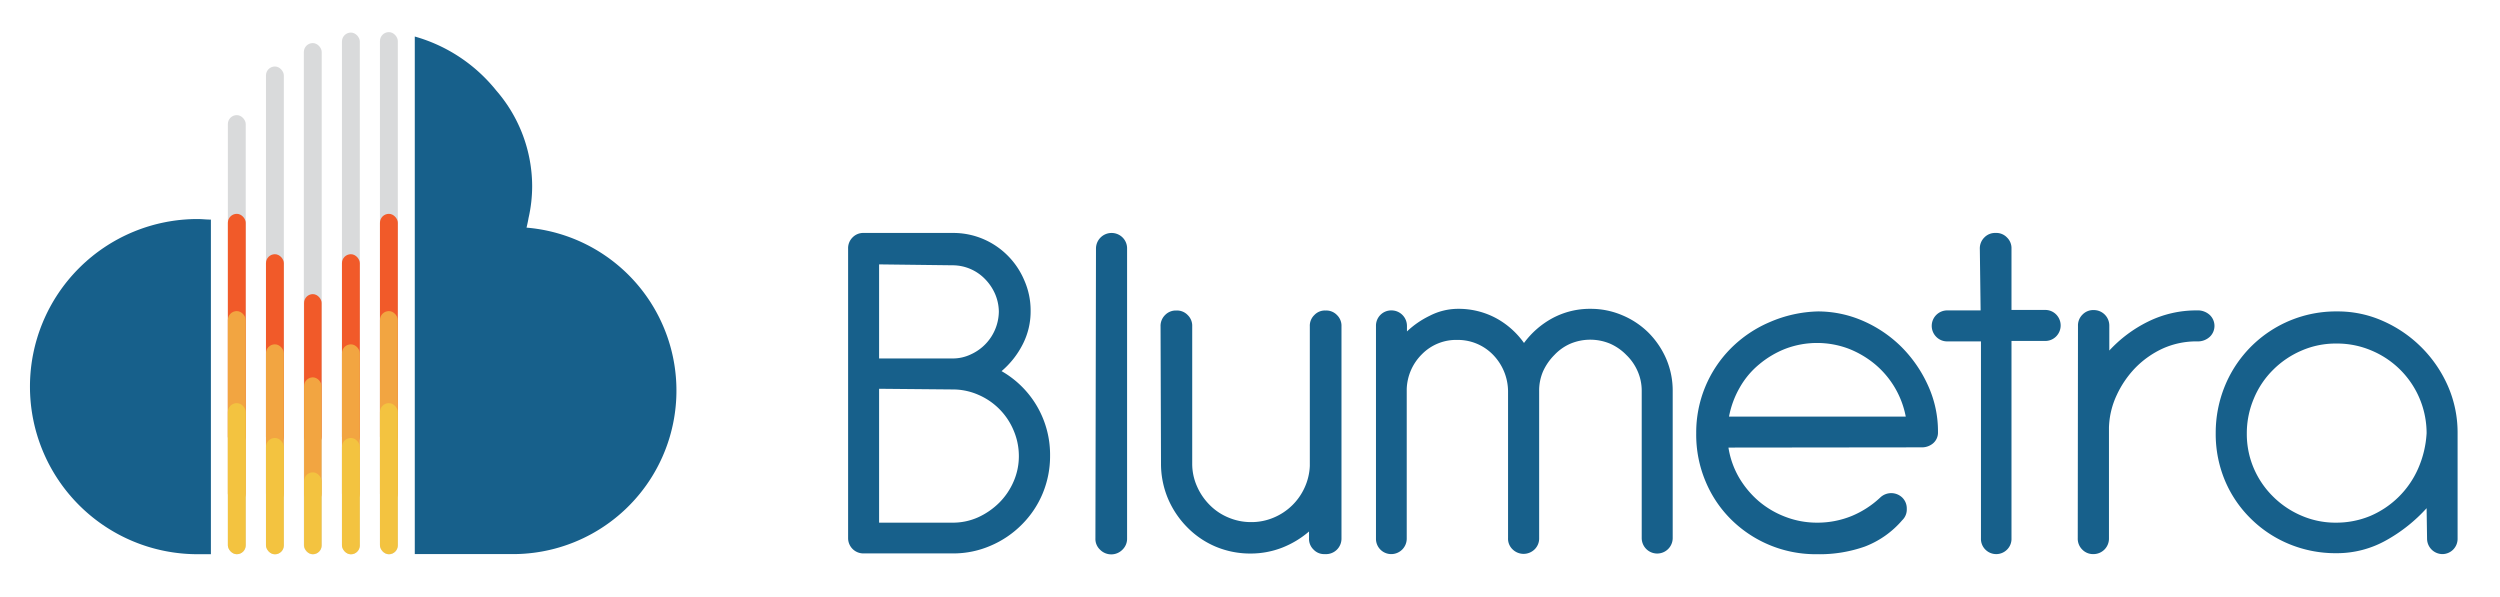
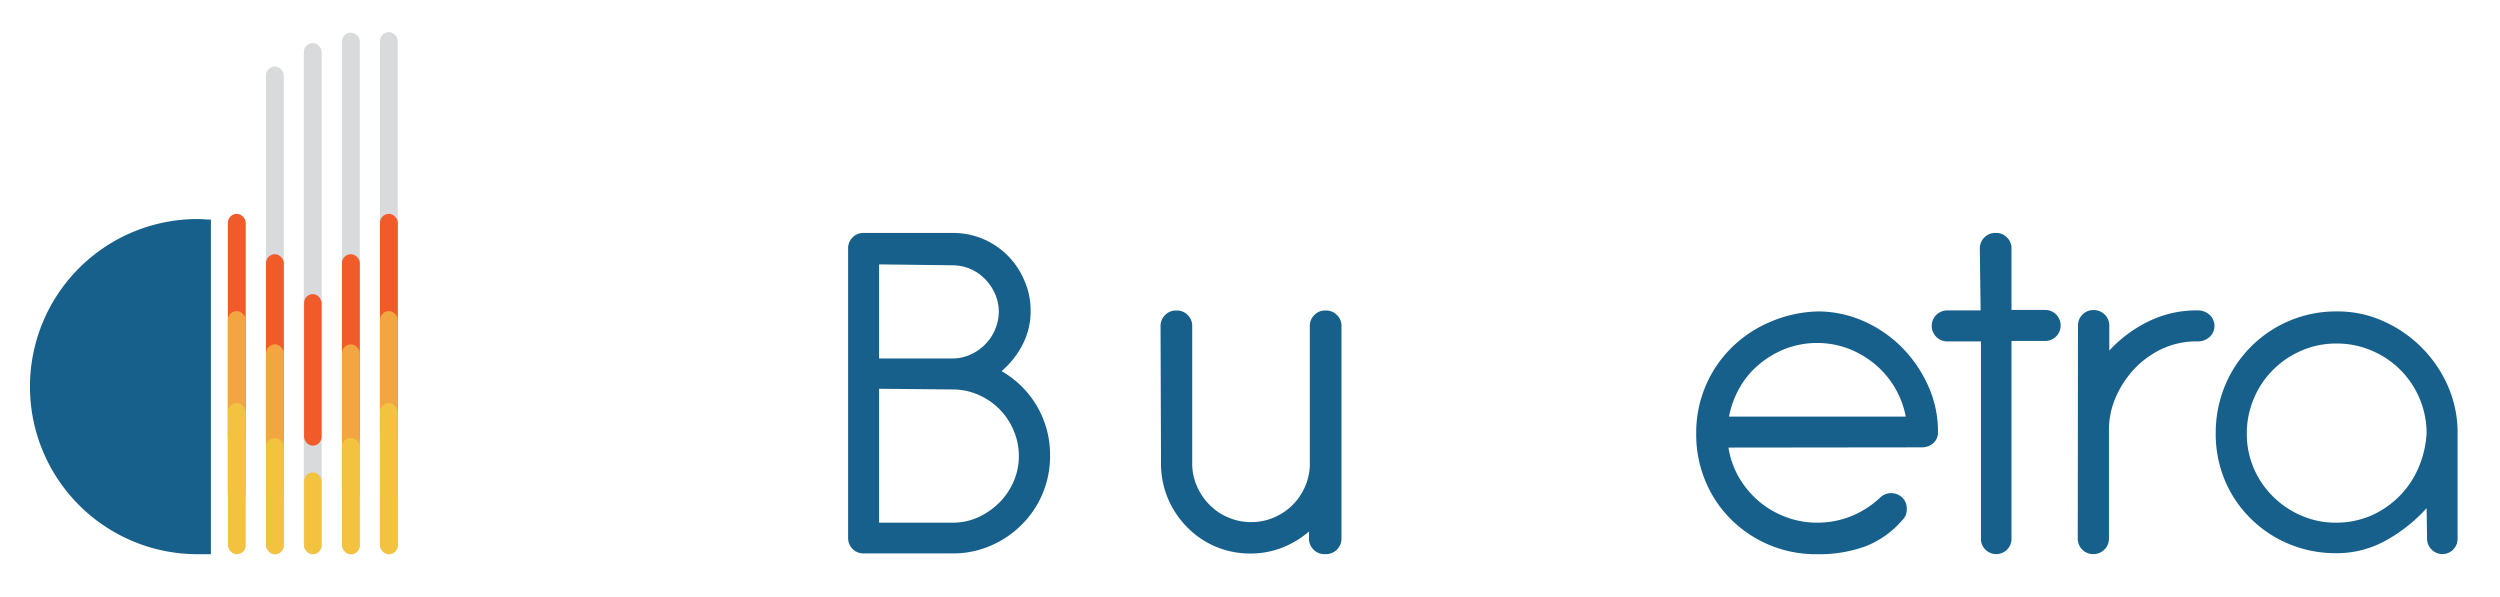
<svg xmlns="http://www.w3.org/2000/svg" id="Layer_1" data-name="Layer 1" viewBox="0 0 221.08 52.8">
  <defs>
    <style>.cls-1{fill:#fff;opacity:0;}.cls-2{fill:#17608b;}.cls-3{fill:#d9dadb;}.cls-4{fill:#f15a29;}.cls-5{fill:#f2a541;}.cls-6{fill:#f3c340;}</style>
  </defs>
  <rect class="cls-1" width="221.08" height="52.8" />
  <path class="cls-2" d="M18.65,19.42c-.39,0-.78-.05-1.18-.05a14.82,14.82,0,0,0,0,29.64h1.18Z" />
  <path class="cls-2" d="M75,22a1.34,1.34,0,0,1,.39-1,1.32,1.32,0,0,1,1-.4h7.88a6.75,6.75,0,0,1,2.66.53,6.86,6.86,0,0,1,3.65,3.66,6.57,6.57,0,0,1,.56,2.68,6.37,6.37,0,0,1-.71,3,7.65,7.65,0,0,1-1.86,2.35,8.5,8.5,0,0,1,4.29,7.48,8.59,8.59,0,0,1-.66,3.35,8.47,8.47,0,0,1-1.84,2.74,8.63,8.63,0,0,1-2.74,1.86,8.27,8.27,0,0,1-3.35.69H76.33A1.35,1.35,0,0,1,75,47.6Zm2.74,1.38V31.7h6.51a3.7,3.7,0,0,0,1.6-.36,4.21,4.21,0,0,0,2.48-3.8A4.12,4.12,0,0,0,88,26a4.36,4.36,0,0,0-.87-1.3,4,4,0,0,0-2.9-1.24Zm0,11V46.22h6.51a5.43,5.43,0,0,0,2.26-.48,6.45,6.45,0,0,0,1.86-1.29,6,6,0,0,0,1.26-1.86,5.58,5.58,0,0,0,.47-2.26,5.78,5.78,0,0,0-.47-2.28,5.89,5.89,0,0,0-3.12-3.14,5.58,5.58,0,0,0-2.26-.47Z" />
-   <path class="cls-2" d="M96.92,22a1.38,1.38,0,0,1,2.35-1,1.35,1.35,0,0,1,.4,1V47.6a1.34,1.34,0,0,1-.4,1,1.39,1.39,0,0,1-2,0,1.3,1.3,0,0,1-.4-1Z" />
  <path class="cls-2" d="M102.63,28.86a1.35,1.35,0,0,1,.4-1,1.32,1.32,0,0,1,1-.4,1.3,1.3,0,0,1,1,.4,1.31,1.31,0,0,1,.4,1V41a4.89,4.89,0,0,0,.42,2,5.37,5.37,0,0,0,1.13,1.66,5,5,0,0,0,1.66,1.11,5.08,5.08,0,0,0,2,.4,5,5,0,0,0,2-.4,5.19,5.19,0,0,0,2.72-2.63,5.12,5.12,0,0,0,.47-1.93V28.86a1.31,1.31,0,0,1,.4-1,1.28,1.28,0,0,1,1-.4,1.3,1.3,0,0,1,1,.4,1.31,1.31,0,0,1,.4,1V47.6A1.37,1.37,0,0,1,117.16,49a1.28,1.28,0,0,1-1-.4,1.3,1.3,0,0,1-.4-1V47a8.28,8.28,0,0,1-2.35,1.42,7.67,7.67,0,0,1-2.84.53,7.86,7.86,0,0,1-3.09-.62A7.73,7.73,0,0,1,105,46.64a8.12,8.12,0,0,1-1.71-2.54,7.94,7.94,0,0,1-.62-3.1Z" />
-   <path class="cls-2" d="M121.68,28.82a1.35,1.35,0,0,1,1.37-1.37,1.37,1.37,0,0,1,1.37,1.37v.49a7.94,7.94,0,0,1,2-1.38,5.5,5.5,0,0,1,2.5-.62,7,7,0,0,1,3.37.82,7.29,7.29,0,0,1,2.48,2.2,7.65,7.65,0,0,1,2.53-2.2,7,7,0,0,1,3.36-.82,7.09,7.09,0,0,1,2.83.58,7.27,7.27,0,0,1,2.31,1.55,7.51,7.51,0,0,1,1.55,2.3,7.13,7.13,0,0,1,.57,2.84v13a1.37,1.37,0,1,1-2.74,0v-13a4.28,4.28,0,0,0-.36-1.75,4.46,4.46,0,0,0-1-1.44,4.6,4.6,0,0,0-1.44-1,4.55,4.55,0,0,0-3.5,0,4.3,4.3,0,0,0-1.42,1,4.94,4.94,0,0,0-1,1.44,4.28,4.28,0,0,0-.35,1.75v13a1.34,1.34,0,0,1-.4,1,1.39,1.39,0,0,1-1.95,0,1.3,1.3,0,0,1-.4-1v-13A4.68,4.68,0,0,0,132,31.34a4.34,4.34,0,0,0-3.13-1.28,4.24,4.24,0,0,0-3.12,1.26,4.53,4.53,0,0,0-1.35,3.08V47.6A1.37,1.37,0,0,1,123.05,49a1.35,1.35,0,0,1-1.37-1.37Z" />
  <path class="cls-2" d="M152.85,39.58a7.63,7.63,0,0,0,.93,2.64,8.3,8.3,0,0,0,1.75,2.1,8,8,0,0,0,2.37,1.39,7.75,7.75,0,0,0,2.79.51,8,8,0,0,0,3.06-.59A8.33,8.33,0,0,0,166.27,44a1.41,1.41,0,0,1,1.95,0,1.34,1.34,0,0,1,.4,1,1.3,1.3,0,0,1-.4,1,8.2,8.2,0,0,1-3.3,2.33,12,12,0,0,1-4.23.68,10.63,10.63,0,0,1-7.53-3,10.3,10.3,0,0,1-2.3-3.36A10.64,10.64,0,0,1,150,38.3a10.54,10.54,0,0,1,3.08-7.51,10.85,10.85,0,0,1,3.41-2.3,11.39,11.39,0,0,1,4.27-.95,10,10,0,0,1,4,.84,11.11,11.11,0,0,1,3.39,2.3,11.53,11.53,0,0,1,2.34,3.39,9.77,9.77,0,0,1,.89,4.14,1.25,1.25,0,0,1-.44,1,1.52,1.52,0,0,1-.93.35Zm15.68-2.74a8,8,0,0,0-2.72-4.63,8.5,8.5,0,0,0-2.35-1.38,7.92,7.92,0,0,0-5.54,0,8.31,8.31,0,0,0-2.34,1.38,7.33,7.33,0,0,0-1.73,2.06,8.19,8.19,0,0,0-.95,2.57Z" />
  <path class="cls-2" d="M175.08,22a1.35,1.35,0,0,1,.4-1,1.32,1.32,0,0,1,1-.4,1.3,1.3,0,0,1,1,.4,1.31,1.31,0,0,1,.4,1v5.41h2.95a1.34,1.34,0,0,1,1,.4,1.38,1.38,0,0,1,0,1.94,1.34,1.34,0,0,1-1,.4h-2.95V47.6a1.33,1.33,0,0,1-.39,1,1.35,1.35,0,0,1-1.92,0,1.33,1.33,0,0,1-.39-1V30.19h-2.95a1.34,1.34,0,0,1-1-.4,1.37,1.37,0,0,1,1-2.34h2.92Z" />
  <path class="cls-2" d="M183.76,28.82a1.34,1.34,0,0,1,.4-1,1.32,1.32,0,0,1,1-.4,1.37,1.37,0,0,1,1.37,1.37V31a11.68,11.68,0,0,1,3.41-2.55,9.61,9.61,0,0,1,4.34-1,1.56,1.56,0,0,1,1.13.4,1.33,1.33,0,0,1,0,1.94,1.56,1.56,0,0,1-1.13.4,7.22,7.22,0,0,0-3,.62,8.16,8.16,0,0,0-2.41,1.68,8.77,8.77,0,0,0-1.68,2.44,7.25,7.25,0,0,0-.69,2.88V47.6A1.37,1.37,0,0,1,185.14,49a1.32,1.32,0,0,1-1-.4,1.34,1.34,0,0,1-.4-1Z" />
  <path class="cls-2" d="M214.59,44.94a14,14,0,0,1-3.52,2.81,8.89,8.89,0,0,1-4.45,1.17,10.71,10.71,0,0,1-4.14-.79,10.49,10.49,0,0,1-3.39-2.22,10.33,10.33,0,0,1-2.31-3.36,10.64,10.64,0,0,1-.84-4.25,10.94,10.94,0,0,1,.82-4.19,10.61,10.61,0,0,1,9.94-6.57,9.77,9.77,0,0,1,4.06.86,11.19,11.19,0,0,1,5.71,5.73,10.27,10.27,0,0,1,.86,4.17v9.34A1.35,1.35,0,0,1,216,49a1.37,1.37,0,0,1-1.37-1.37Zm0-6.64A7.93,7.93,0,0,0,209.72,31a7.77,7.77,0,0,0-3.1-.62,7.57,7.57,0,0,0-3.08.62,8,8,0,0,0-2.52,1.7,7.73,7.73,0,0,0-1.71,2.55,7.87,7.87,0,0,0-.62,3.1,7.69,7.69,0,0,0,.62,3.07A7.85,7.85,0,0,0,201,43.9a8,8,0,0,0,2.52,1.7,7.57,7.57,0,0,0,3.08.62,7.84,7.84,0,0,0,3-.59,8.08,8.08,0,0,0,4.23-4.17A9,9,0,0,0,214.59,38.3Z" />
  <rect class="cls-3" x="26.87" y="3.81" width="1.58" height="45.21" rx="0.79" />
  <rect class="cls-3" x="33.6" y="2.84" width="1.58" height="46.18" rx="0.79" />
-   <rect class="cls-3" x="20.15" y="10.18" width="1.58" height="38.83" rx="0.79" />
  <rect class="cls-3" x="23.52" y="5.88" width="1.58" height="43.13" rx="0.79" />
  <rect class="cls-3" x="30.24" y="2.88" width="1.58" height="46.13" rx="0.79" />
  <rect class="cls-4" x="20.15" y="18.91" width="1.58" height="20.5" rx="0.79" />
  <rect class="cls-4" x="23.52" y="22.48" width="1.58" height="16.93" rx="0.79" />
  <rect class="cls-4" x="33.6" y="18.91" width="1.58" height="20.5" rx="0.79" />
  <rect class="cls-4" x="30.24" y="22.48" width="1.58" height="16.93" rx="0.79" />
  <rect class="cls-4" x="26.89" y="26.01" width="1.55" height="13.4" rx="0.78" />
  <rect class="cls-5" x="20.15" y="27.51" width="1.58" height="16.93" rx="0.79" />
  <rect class="cls-5" x="23.52" y="30.45" width="1.58" height="13.99" rx="0.79" />
  <rect class="cls-5" x="33.6" y="27.51" width="1.58" height="16.93" rx="0.79" />
  <rect class="cls-5" x="30.24" y="30.45" width="1.58" height="13.99" rx="0.79" />
-   <rect class="cls-5" x="26.89" y="33.37" width="1.55" height="11.07" rx="0.78" />
  <rect class="cls-6" x="20.15" y="35.65" width="1.58" height="13.36" rx="0.79" />
  <rect class="cls-6" x="23.52" y="38.73" width="1.58" height="10.29" rx="0.79" />
  <rect class="cls-6" x="33.6" y="35.65" width="1.58" height="13.36" rx="0.79" />
  <rect class="cls-6" x="30.24" y="38.73" width="1.58" height="10.29" rx="0.79" />
  <rect class="cls-6" x="26.89" y="41.77" width="1.55" height="7.24" rx="0.78" />
-   <path class="cls-2" d="M46.56,20.14c.07-.29.13-.57.18-.86a12.68,12.68,0,0,0,.32-2.84A12.94,12.94,0,0,0,43.88,8a14.17,14.17,0,0,0-7.2-4.77V49h8.64a14.46,14.46,0,0,0,1.24-28.87Z" />
</svg>